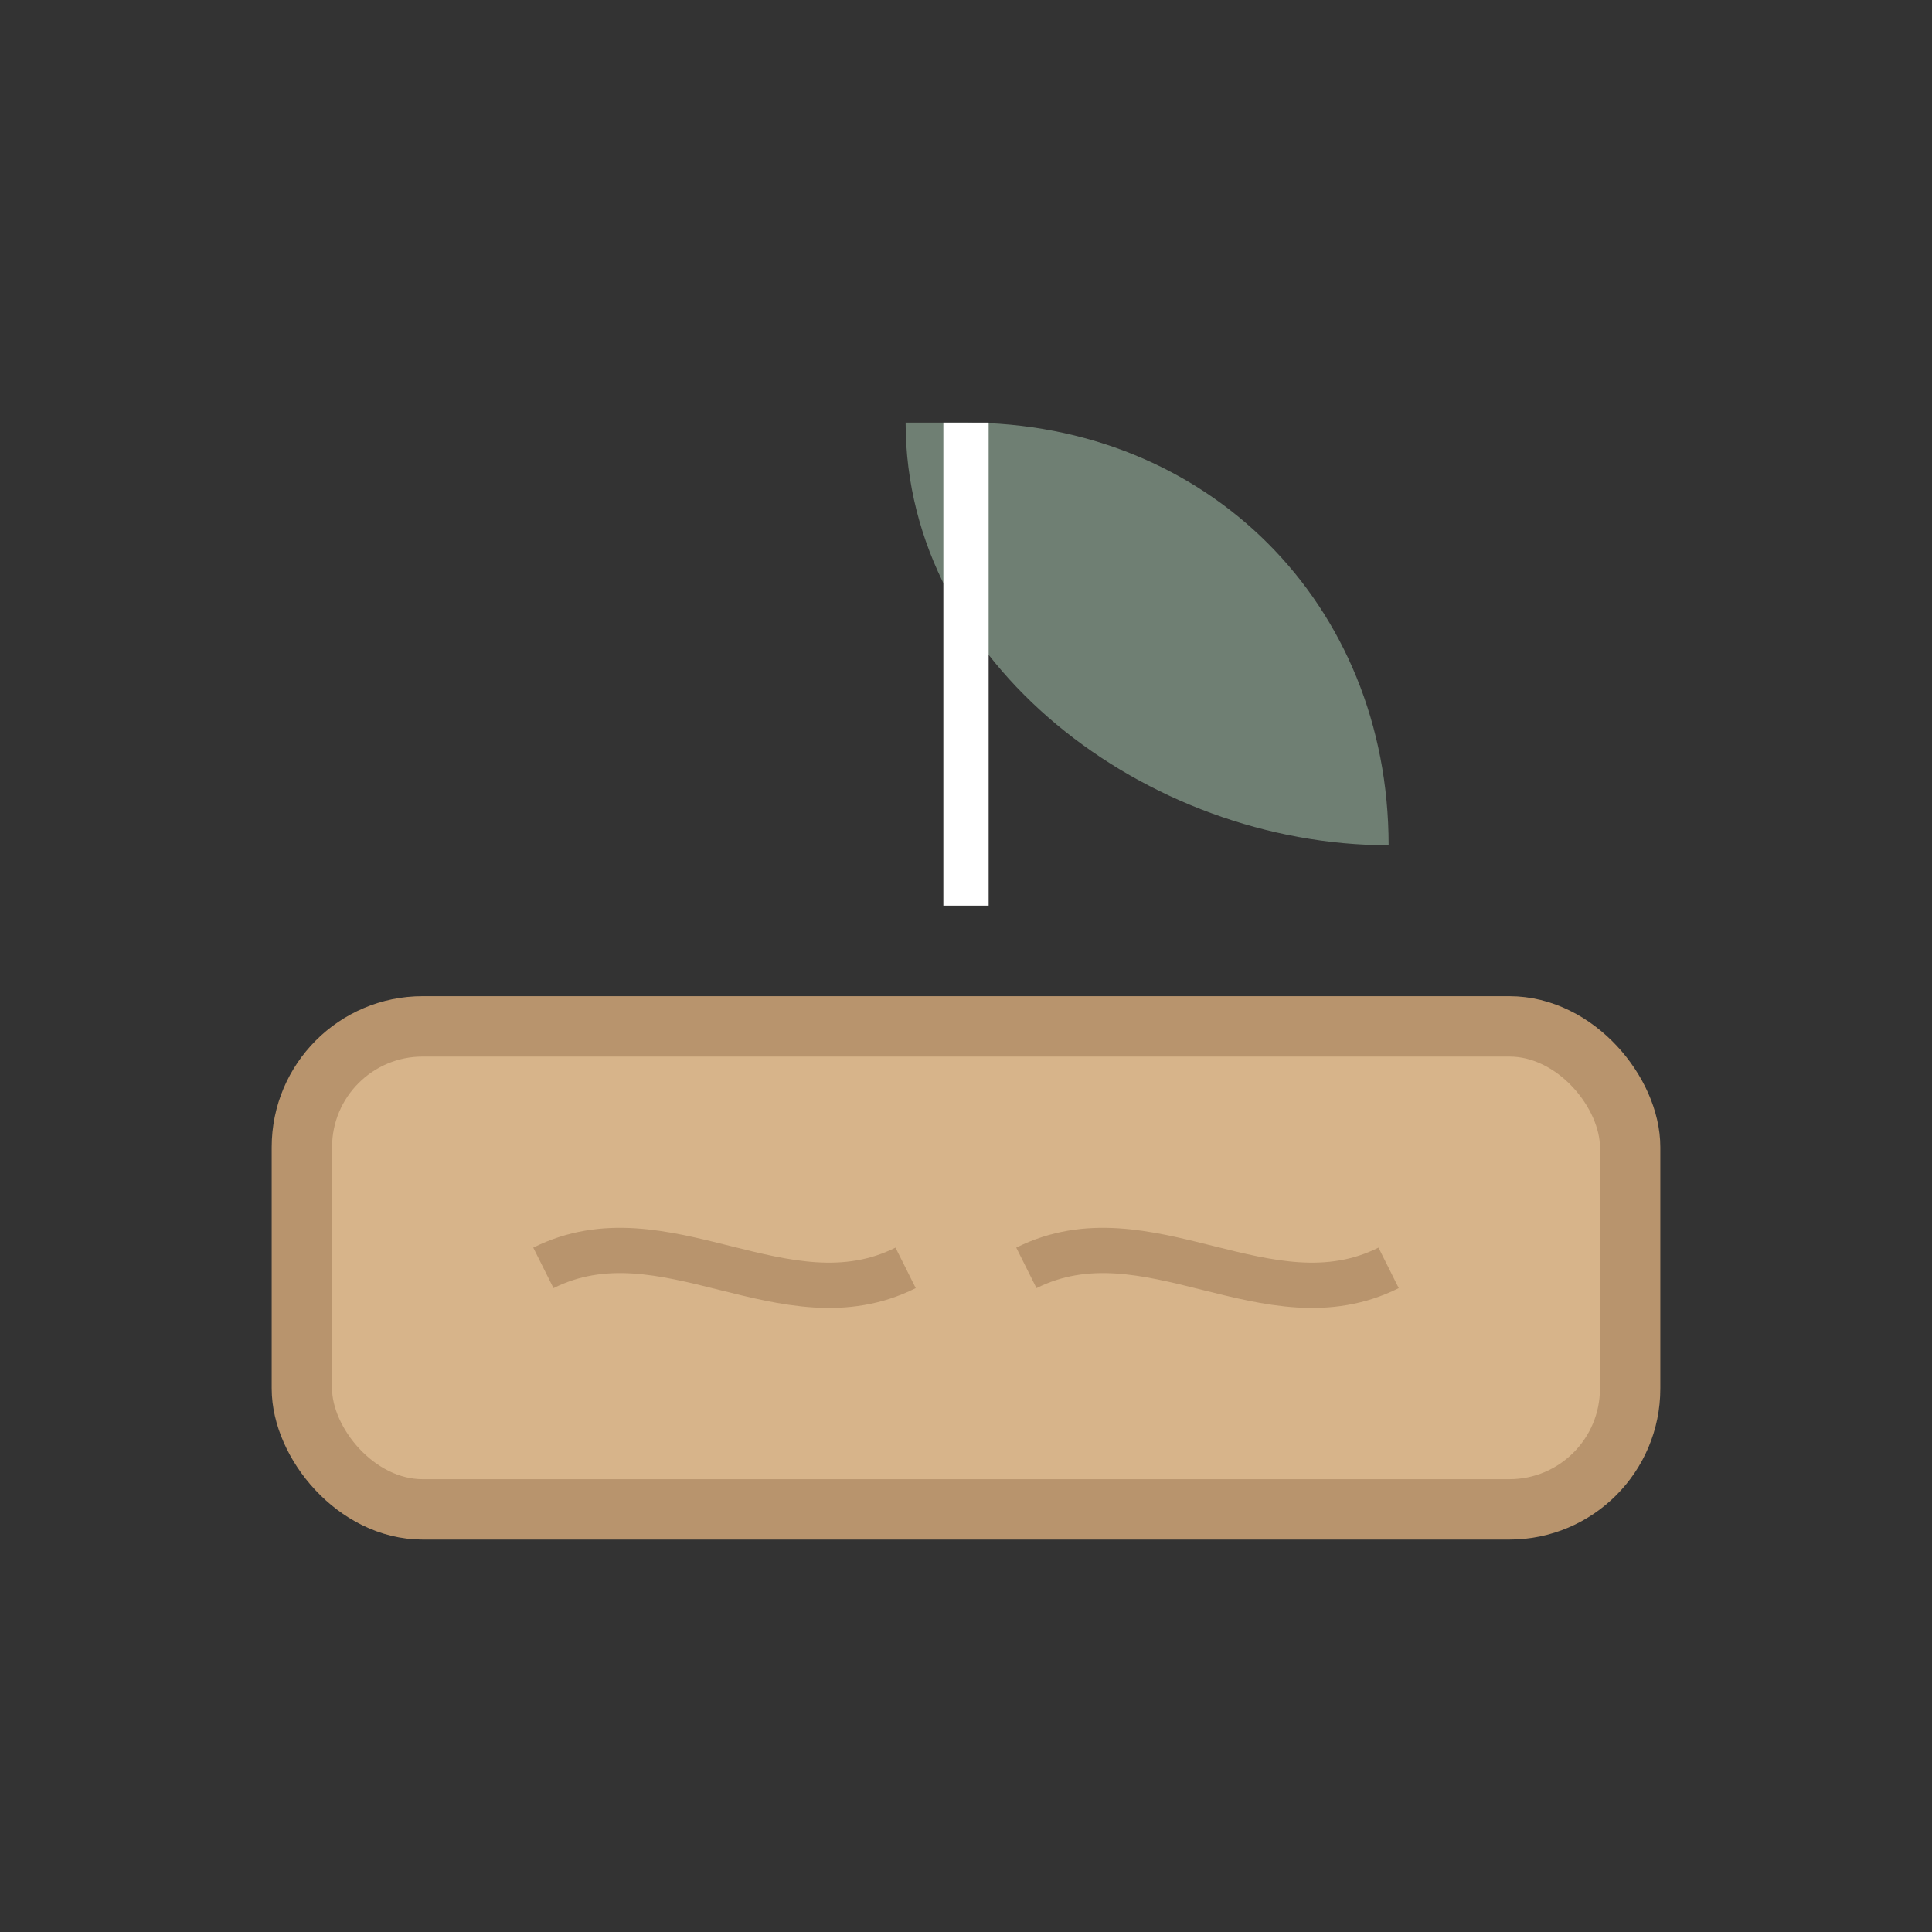
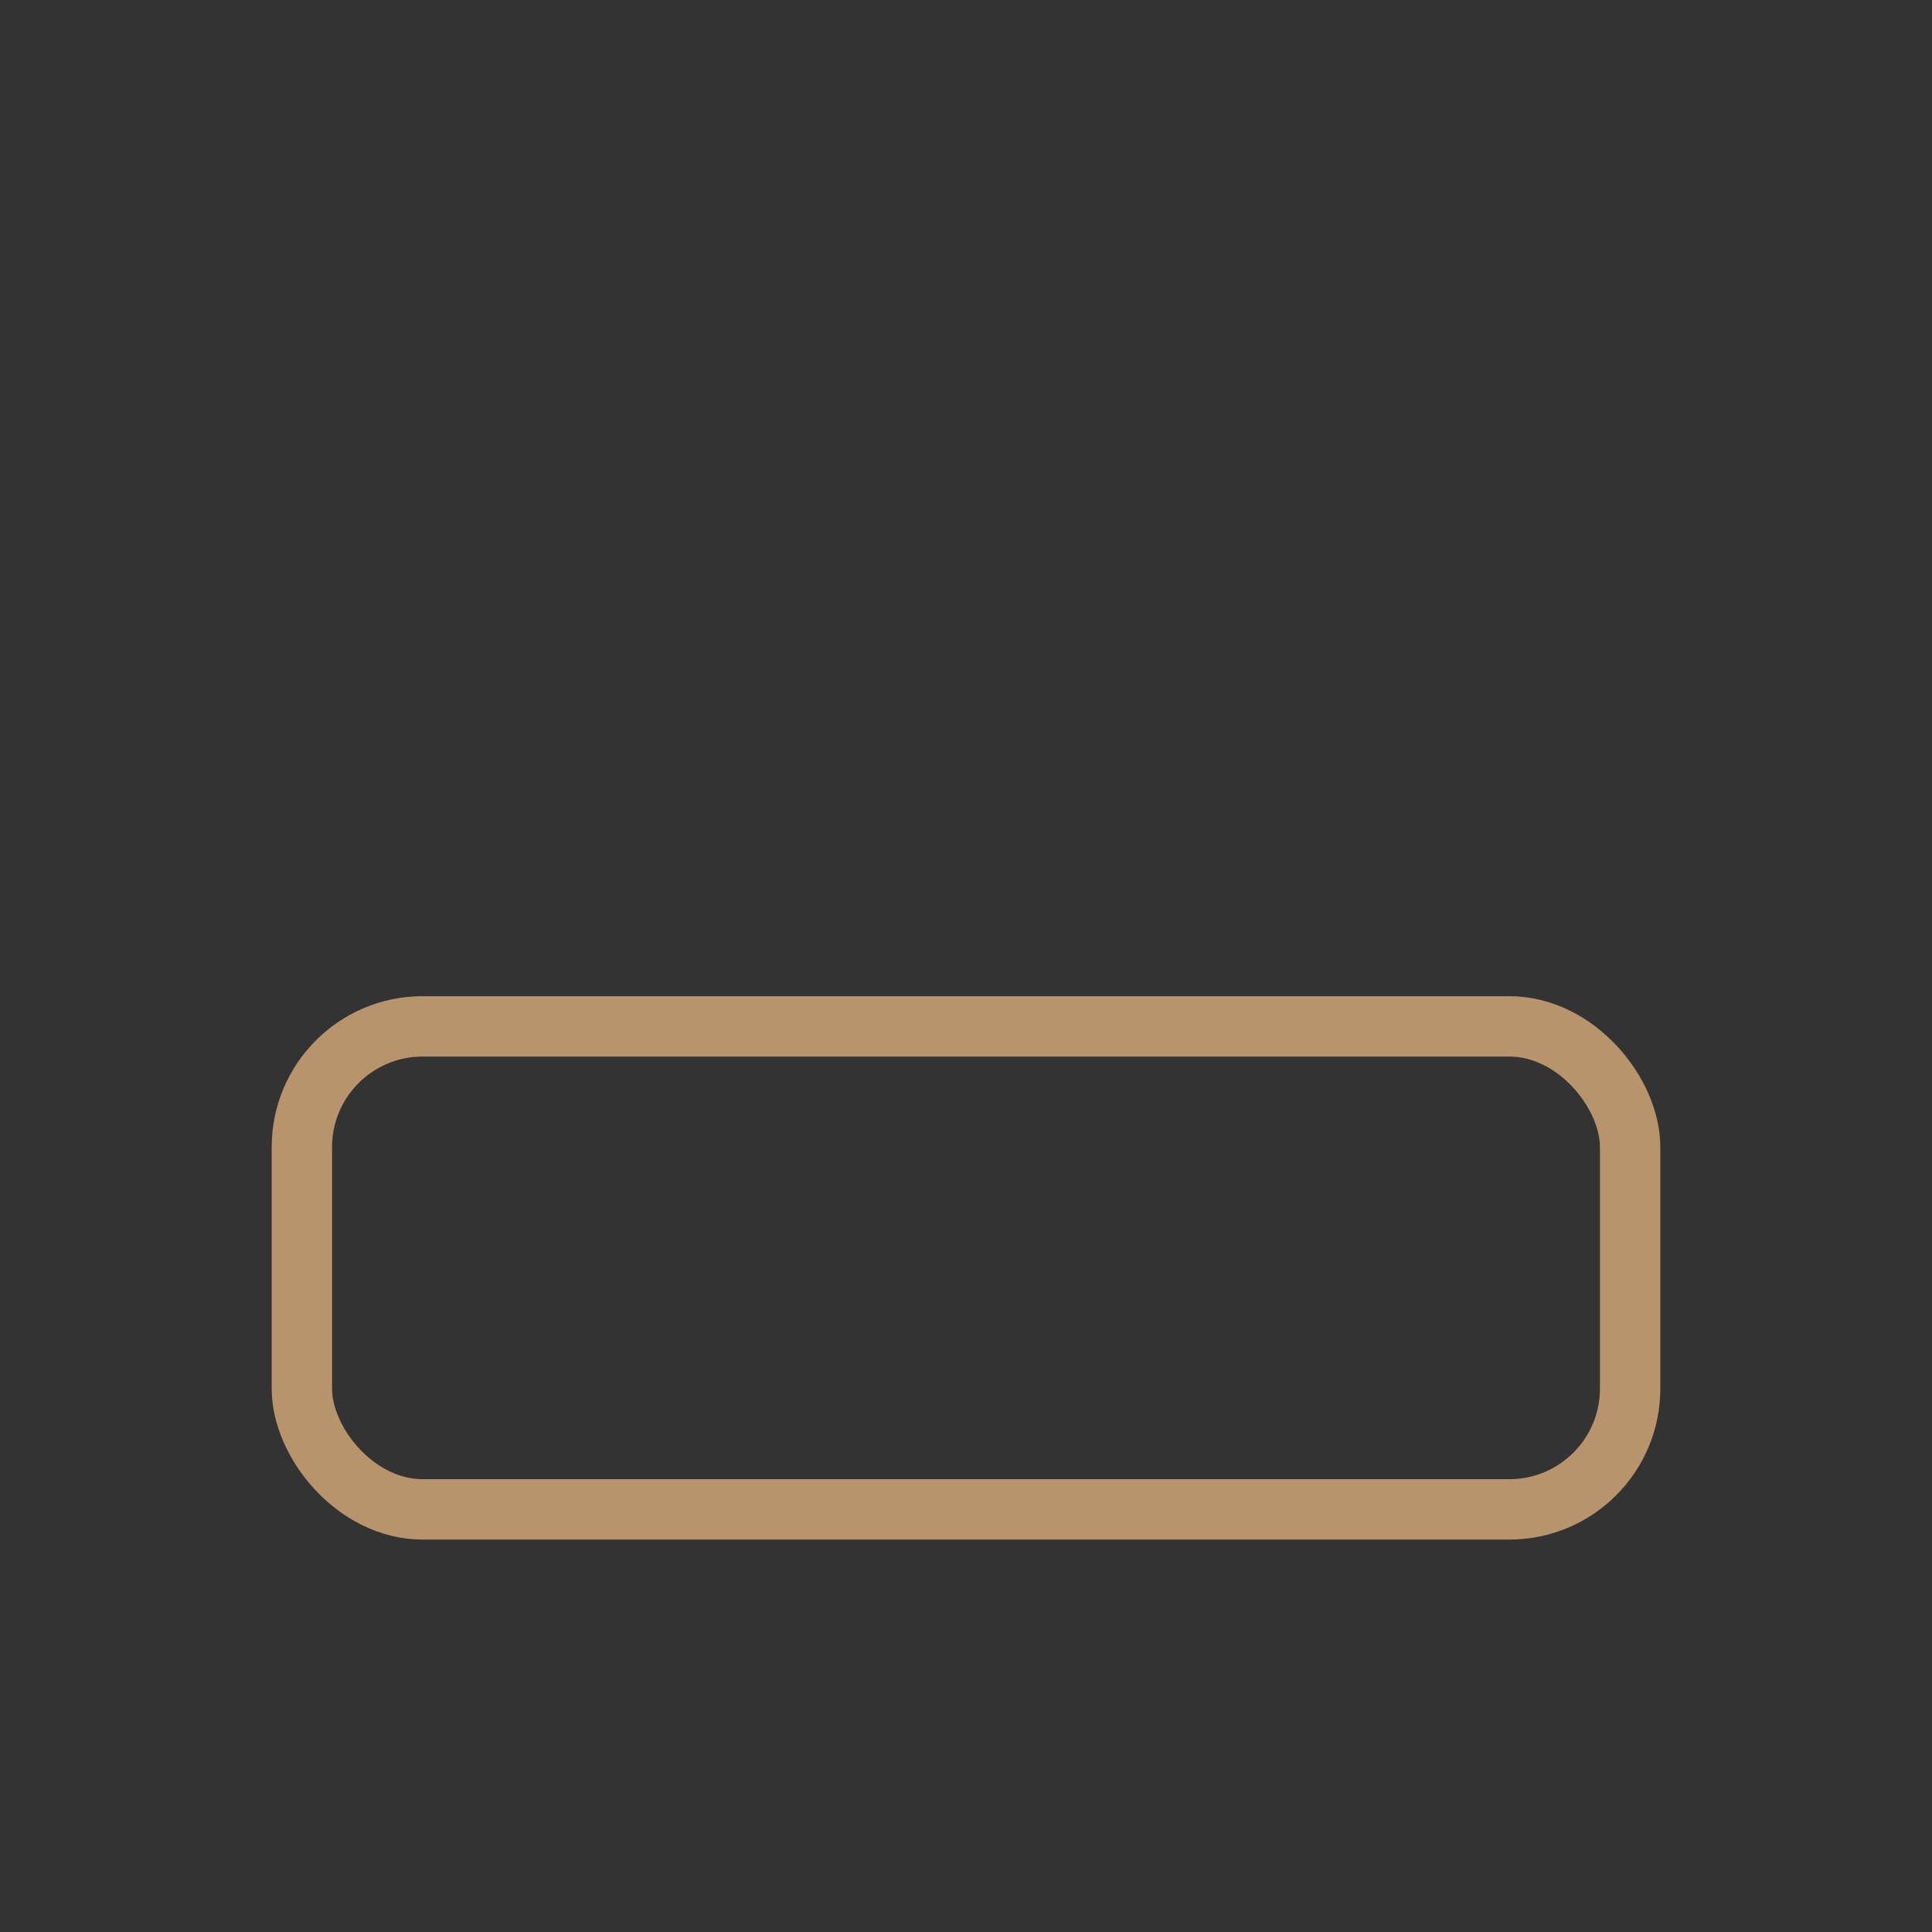
<svg xmlns="http://www.w3.org/2000/svg" fill="none" viewBox="0 0 64 64" height="64" width="64">
  <rect x="0" y="0" width="64" height="64" fill="#333333" stroke="none" />
-   <rect fill="#D7B48A" rx="4" height="16" width="44" y="34" x="10" />
  <rect stroke-width="2" stroke="#B8946D" rx="4" height="16" width="44" y="34" x="10" />
-   <path stroke-width="1.5" stroke="#B8946D" d="M18 42C22 40 26 44 30 42" />
-   <path stroke-width="1.5" stroke="#B8946D" d="M34 42C38 40 42 44 46 42" />
-   <path fill="#6F7F73" d="M32 14C40 14 46 20 46 28C38 28 30 22 30 14Z" />
-   <path stroke-width="1.5" stroke="#FFFFFF" d="M32 14V30" />
</svg>